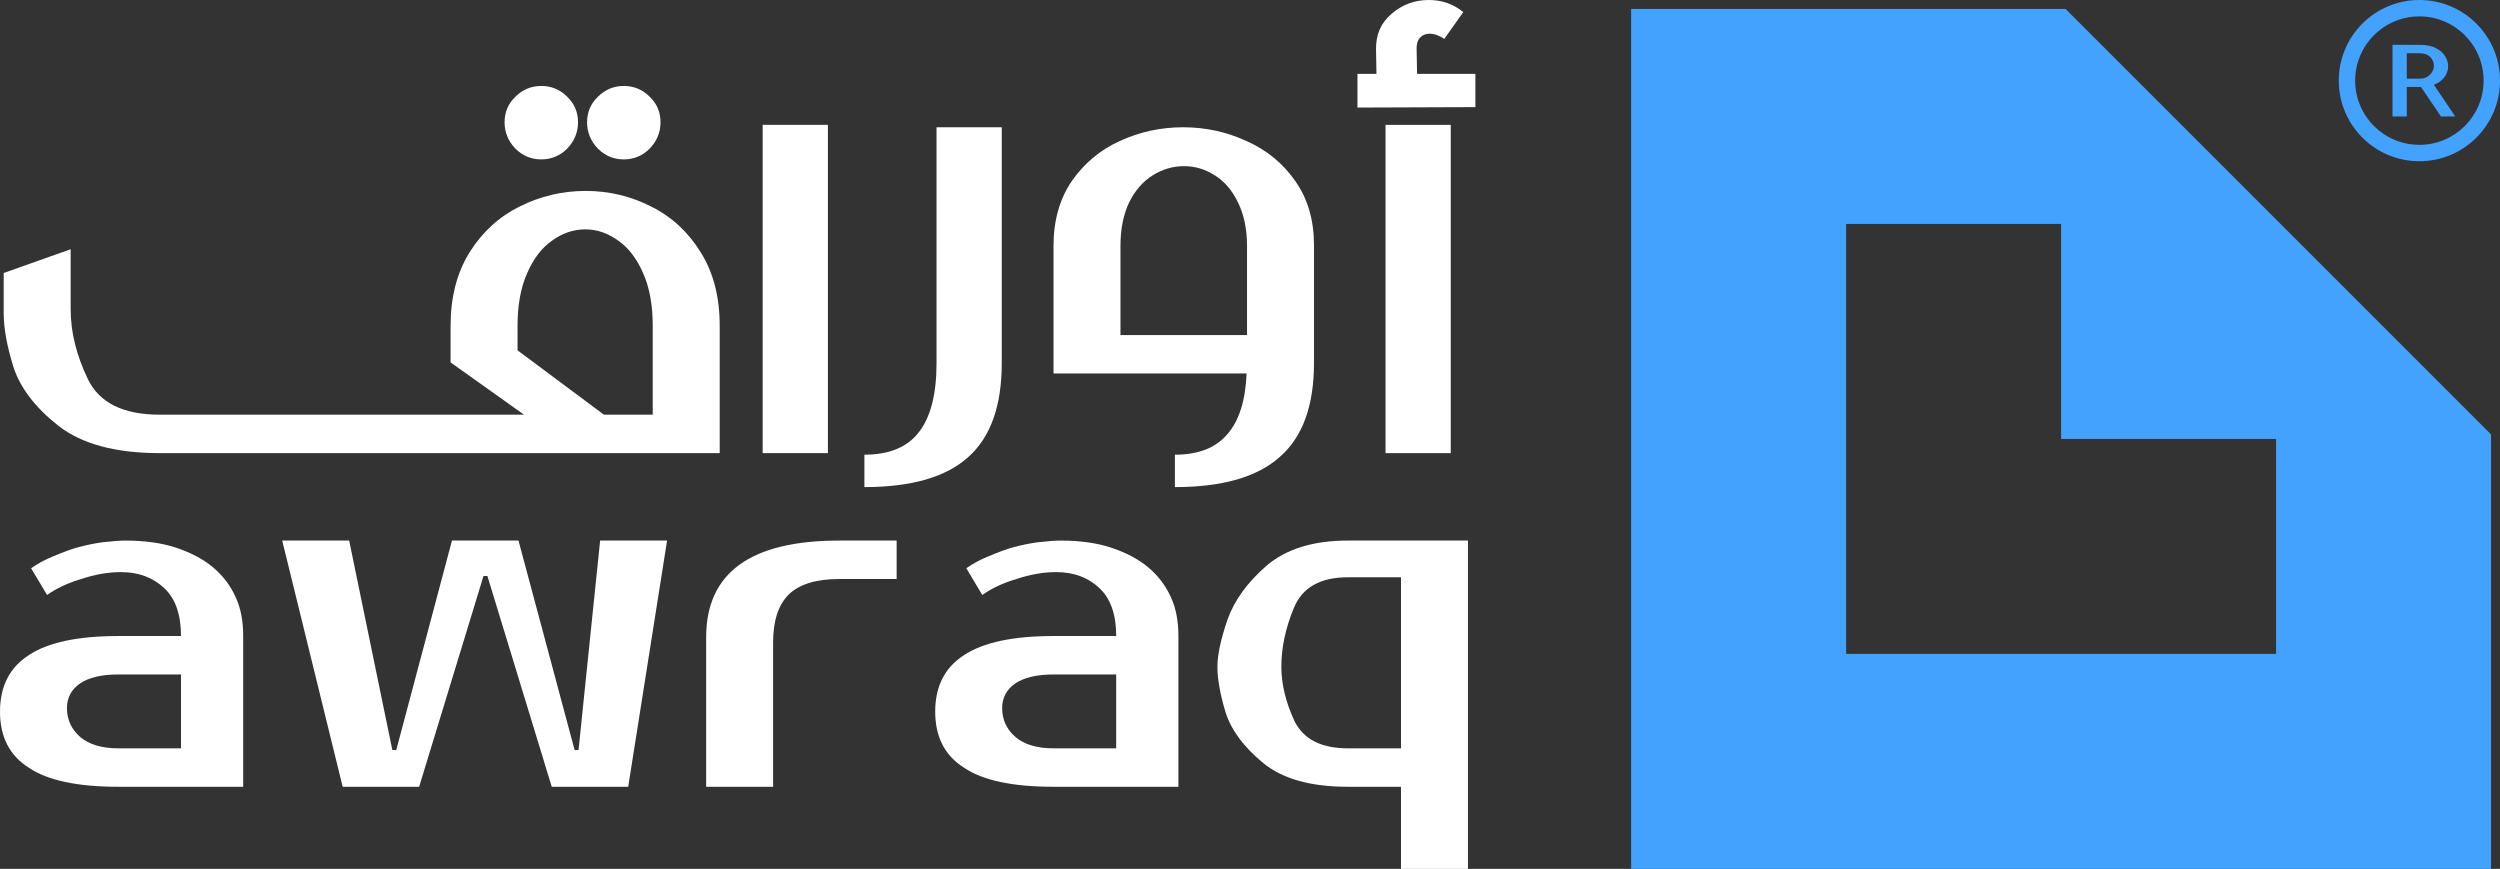
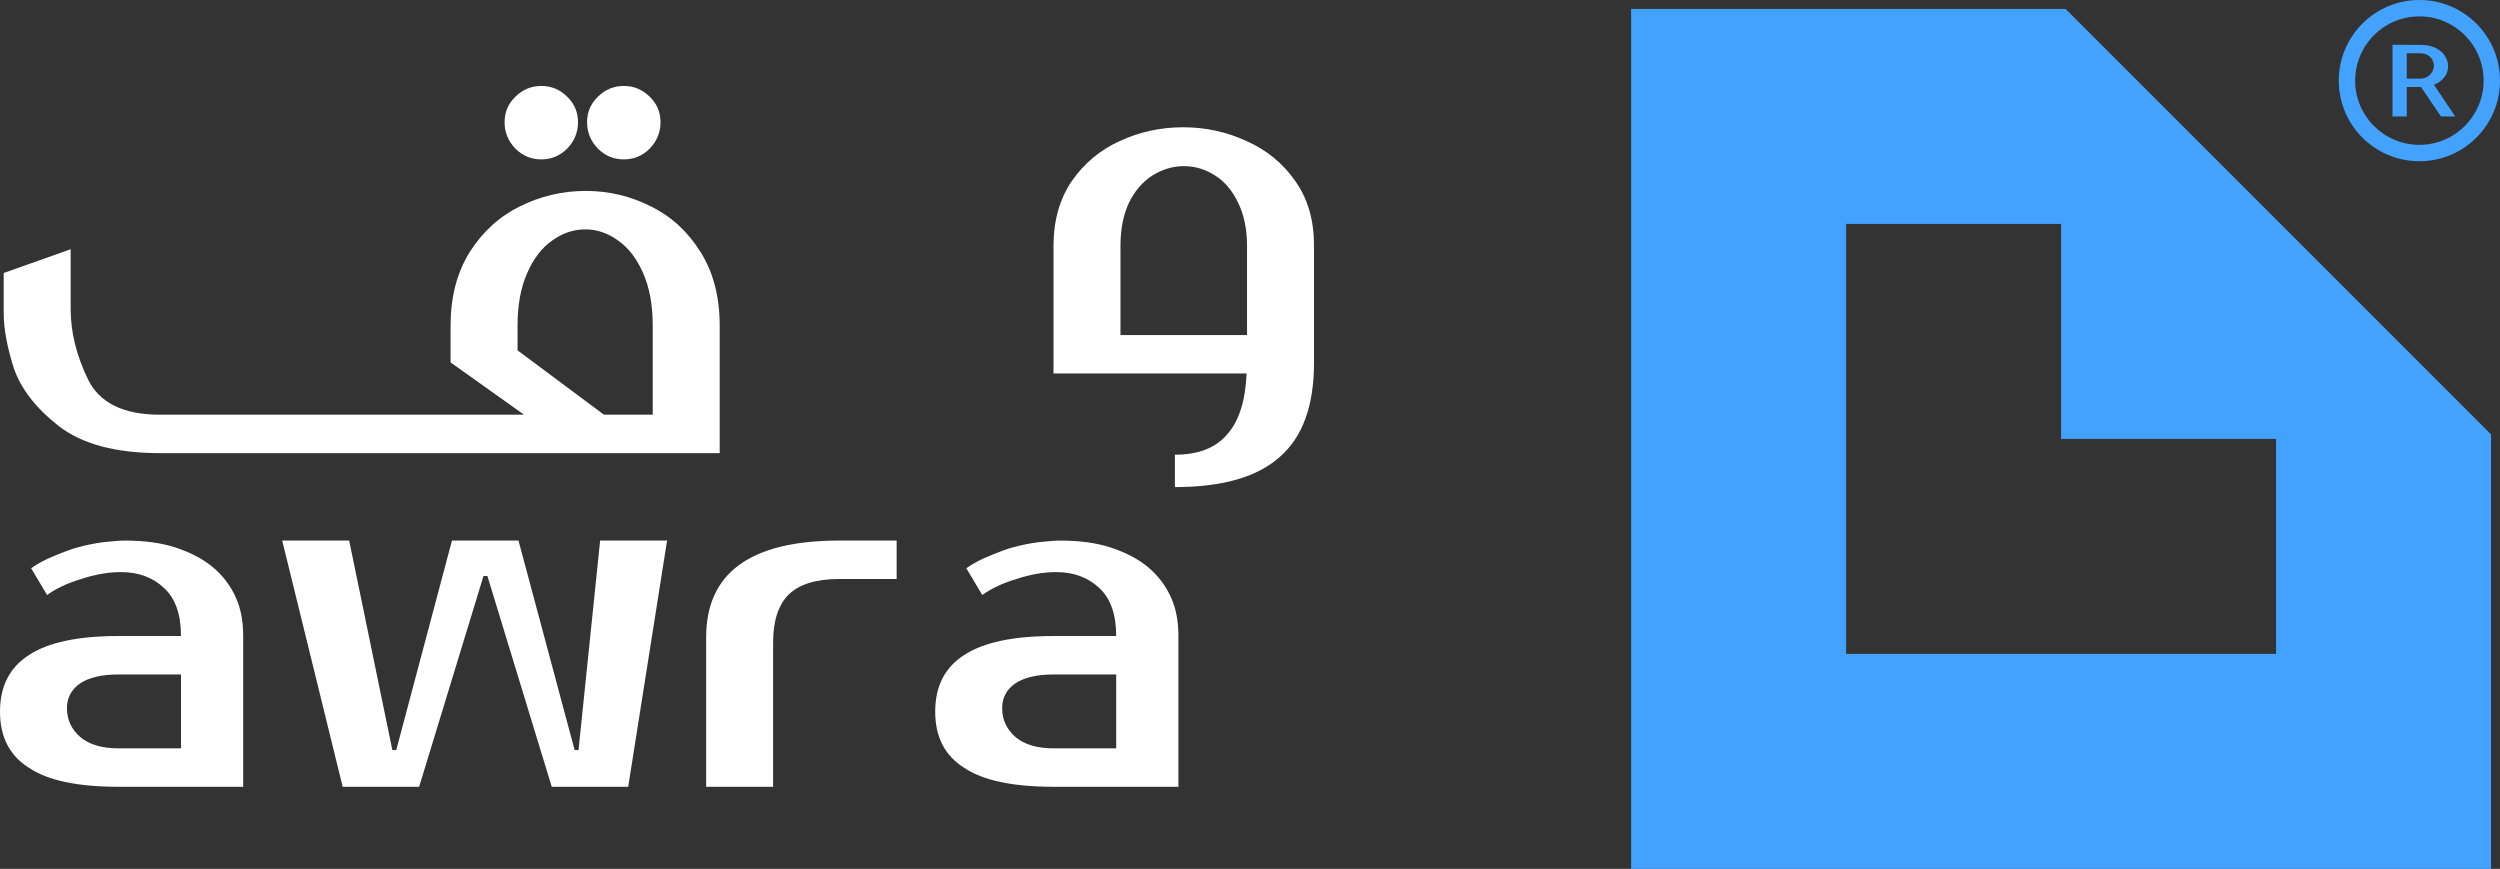
<svg xmlns="http://www.w3.org/2000/svg" width="305" height="106" viewBox="0 0 305 106" fill="none">
  <rect x="0" y="0" width="305" height="106" fill="#333333" stroke="none" />
  <path d="M66.038 19.446C64.808 19.446 63.754 19.007 62.876 18.128C61.998 17.215 61.559 16.143 61.559 14.914C61.559 13.684 61.998 12.648 62.876 11.805C63.754 10.926 64.808 10.487 66.038 10.487C67.268 10.487 68.322 10.926 69.2 11.805C70.078 12.648 70.517 13.684 70.517 14.914C70.517 16.143 70.078 17.215 69.2 18.128C68.322 19.007 67.268 19.446 66.038 19.446ZM76.103 19.446C74.874 19.446 73.82 19.007 72.942 18.128C72.063 17.215 71.624 16.143 71.624 14.914C71.624 13.684 72.063 12.648 72.942 11.805C73.82 10.926 74.874 10.487 76.103 10.487C77.333 10.487 78.387 10.926 79.265 11.805C80.144 12.648 80.583 13.684 80.583 14.914C80.583 16.143 80.144 17.215 79.265 18.128C78.387 19.007 77.333 19.446 76.103 19.446ZM54.971 39.735C54.971 36.257 55.744 33.27 57.29 30.776C58.871 28.282 60.909 26.42 63.403 25.19C65.933 23.925 68.62 23.293 71.466 23.293C74.277 23.293 76.929 23.925 79.424 25.19C81.918 26.42 83.938 28.282 85.484 30.776C87.03 33.235 87.803 36.222 87.803 39.735V55.281H19.476C14.101 55.281 9.99 54.174 7.144 51.961C4.334 49.748 2.507 47.376 1.664 44.847C0.856 42.282 0.452 40.069 0.452 38.207V33.306L8.62 30.407V37.732C8.62 40.508 9.323 43.354 10.728 46.27C12.133 49.151 15.049 50.591 19.476 50.591H63.93L54.971 44.214V39.735ZM79.634 39.735C79.634 37.24 79.248 35.115 78.475 33.358C77.702 31.567 76.683 30.232 75.418 29.353C74.154 28.44 72.819 27.983 71.413 27.983C69.973 27.983 68.62 28.44 67.356 29.353C66.091 30.232 65.072 31.567 64.299 33.358C63.526 35.115 63.14 37.24 63.14 39.735V42.739L73.679 50.591H79.634V39.735Z" fill="white" />
-   <path d="M93.046 15.23H101.004V55.281H93.046V15.23Z" fill="white" />
-   <path d="M105.456 55.473C108.477 55.473 110.691 54.56 112.096 52.733C113.536 50.906 114.257 48.095 114.257 44.301V15.527H122.214V44.301C122.214 49.501 120.862 53.312 118.156 55.737C115.451 58.196 111.218 59.425 105.456 59.425V55.473Z" fill="white" />
  <path d="M160.307 44.301C160.307 49.501 158.919 53.312 156.143 55.737C153.403 58.196 149.134 59.425 143.338 59.425V55.473C146.183 55.473 148.309 54.648 149.714 52.996C151.155 51.38 151.945 48.903 152.086 45.566H128.529V30.02C128.529 26.928 129.267 24.293 130.743 22.115C132.253 19.936 134.203 18.303 136.592 17.214C139.016 16.09 141.598 15.527 144.339 15.527C147.079 15.527 149.661 16.09 152.086 17.214C154.545 18.303 156.53 19.936 158.041 22.115C159.551 24.258 160.307 26.858 160.307 29.914V44.301ZM136.697 40.876H152.138V30.02C152.138 27.947 151.769 26.172 151.032 24.697C150.329 23.221 149.38 22.115 148.186 21.377C147.026 20.639 145.779 20.27 144.444 20.27C143.109 20.27 141.844 20.639 140.65 21.377C139.455 22.115 138.489 23.221 137.751 24.697C137.049 26.172 136.697 27.947 136.697 30.02V40.876Z" fill="white" />
-   <path d="M165.61 9.011H167.929L167.876 6.06C167.841 4.233 168.473 2.775 169.773 1.686C171.073 0.562 172.584 0 174.305 0C175.921 0 177.327 0.492 178.521 1.476L176.202 4.743C175.57 4.321 174.973 4.111 174.411 4.111C173.919 4.111 173.515 4.286 173.198 4.638C172.917 4.989 172.794 5.481 172.83 6.113L172.882 9.011H179.997V13.069L165.61 13.122V9.011ZM169.035 15.23H176.993V55.281H169.035V15.23Z" fill="white" />
  <path d="M14.44 77.595H22.081C22.081 74.96 21.396 73.01 20.026 71.746C18.655 70.446 16.899 69.796 14.756 69.796C13.21 69.796 11.594 70.077 9.907 70.639C8.256 71.131 6.868 71.781 5.744 72.589L3.794 69.322C4.673 68.724 5.551 68.25 6.429 67.899C7.764 67.337 8.766 66.968 9.433 66.792C10.452 66.511 11.471 66.3 12.49 66.16C13.754 66.019 14.668 65.949 15.23 65.949C17.619 65.949 19.674 66.23 21.396 66.792C23.223 67.389 24.733 68.18 25.928 69.163C27.193 70.218 28.141 71.465 28.774 72.905C29.371 74.205 29.669 75.768 29.669 77.595V95.987H14.44C9.451 95.987 5.814 95.214 3.531 93.668C1.177 92.193 0 89.909 0 86.818C0 83.726 1.177 81.425 3.531 79.914C5.885 78.368 9.521 77.595 14.44 77.595ZM9.749 83.392C8.695 84.13 8.168 85.131 8.168 86.396C8.168 87.801 8.713 88.978 9.802 89.927C10.891 90.84 12.437 91.297 14.44 91.297H22.081V82.285H14.44C12.402 82.285 10.838 82.654 9.749 83.392Z" fill="white" />
  <path d="M51.135 95.987H41.807L34.429 65.949H42.598L47.867 91.508H48.342L55.14 65.949H63.255L70.106 91.508H70.581L73.216 65.949H81.384L76.641 95.987H67.313L59.461 70.27H58.987L51.135 95.987Z" fill="white" />
  <path d="M109.39 65.949V70.639H102.382C99.571 70.639 97.516 71.271 96.216 72.536C94.951 73.801 94.319 75.751 94.319 78.386V95.987H86.15V77.753C86.15 69.884 91.561 65.949 102.382 65.949H109.39Z" fill="white" />
  <path d="M128.535 77.595H136.176C136.176 74.96 135.491 73.01 134.121 71.746C132.75 70.446 130.994 69.796 128.851 69.796C127.305 69.796 125.689 70.077 124.002 70.639C122.351 71.131 120.964 71.781 119.839 72.589L117.889 69.322C118.768 68.724 119.646 68.25 120.524 67.899C121.859 67.337 122.861 66.968 123.528 66.792C124.547 66.511 125.566 66.3 126.585 66.16C127.849 66.019 128.763 65.949 129.325 65.949C131.714 65.949 133.769 66.23 135.491 66.792C137.318 67.389 138.828 68.18 140.023 69.163C141.288 70.218 142.236 71.465 142.869 72.905C143.466 74.205 143.765 75.768 143.765 77.595V95.987H128.535C123.546 95.987 119.91 95.214 117.626 93.668C115.272 92.193 114.095 89.909 114.095 86.818C114.095 83.726 115.272 81.425 117.626 79.914C119.98 78.368 123.616 77.595 128.535 77.595ZM123.844 83.392C122.79 84.13 122.263 85.131 122.263 86.396C122.263 87.801 122.808 88.978 123.897 89.927C124.986 90.84 126.532 91.297 128.535 91.297H136.176V82.285H128.535C126.497 82.285 124.933 82.654 123.844 83.392Z" fill="white" />
-   <path d="M164.439 65.949H179.09V106H170.921V95.987H164.439C159.907 95.987 156.464 95.021 154.11 93.089C151.757 91.156 150.228 89.101 149.526 86.923C148.858 84.71 148.524 82.848 148.524 81.337C148.524 79.932 148.928 78.034 149.736 75.645C150.58 73.256 152.178 71.043 154.532 69.005C156.921 66.968 160.223 65.949 164.439 65.949ZM170.921 70.428H164.439C161.067 70.428 158.871 71.675 157.852 74.17C156.833 76.629 156.324 79.018 156.324 81.337C156.324 83.445 156.851 85.641 157.905 87.924C158.994 90.173 161.172 91.297 164.439 91.297H170.921V70.428Z" fill="white" />
  <path fill-rule="evenodd" clip-rule="evenodd" d="M199 106L199 1.093L252 1.093L303.907 53L303.907 106L199 106ZM251.454 27.32L225.227 27.32L225.227 79.773L277.68 79.773L277.68 53.546L251.454 53.546L251.454 27.32Z" fill="#43A2FE" />
  <path fill-rule="evenodd" clip-rule="evenodd" d="M303 9.835C303 14.162 299.492 17.67 295.165 17.67C290.838 17.67 287.33 14.162 287.33 9.835C287.33 5.508 290.838 2 295.165 2C299.492 2 303 5.508 303 9.835ZM305 9.835C305 15.267 300.597 19.67 295.165 19.67C289.733 19.67 285.33 15.267 285.33 9.835C285.33 4.403 289.733 1.52588e-05 295.165 1.52588e-05C300.597 1.52588e-05 305 4.403 305 9.835ZM295.252 5.475L291.887 5.464V14.206H293.625V10.617H295.364L297.798 14.206H299.536L296.934 10.341C297.458 10.142 297.876 9.847 298.19 9.455C298.512 9.057 298.673 8.585 298.673 8.041C298.673 7.68 298.561 7.304 298.336 6.913C298.119 6.515 297.753 6.177 297.237 5.901C296.729 5.617 296.067 5.475 295.252 5.475ZM293.625 6.499H295.252C295.611 6.499 295.917 6.572 296.171 6.718C296.426 6.863 296.616 7.055 296.743 7.293C296.871 7.523 296.934 7.772 296.934 8.041C296.934 8.271 296.867 8.508 296.732 8.754C296.598 8.992 296.403 9.191 296.149 9.352C295.895 9.513 295.596 9.594 295.252 9.594H293.625V6.499Z" fill="#43A2FE" />
</svg>